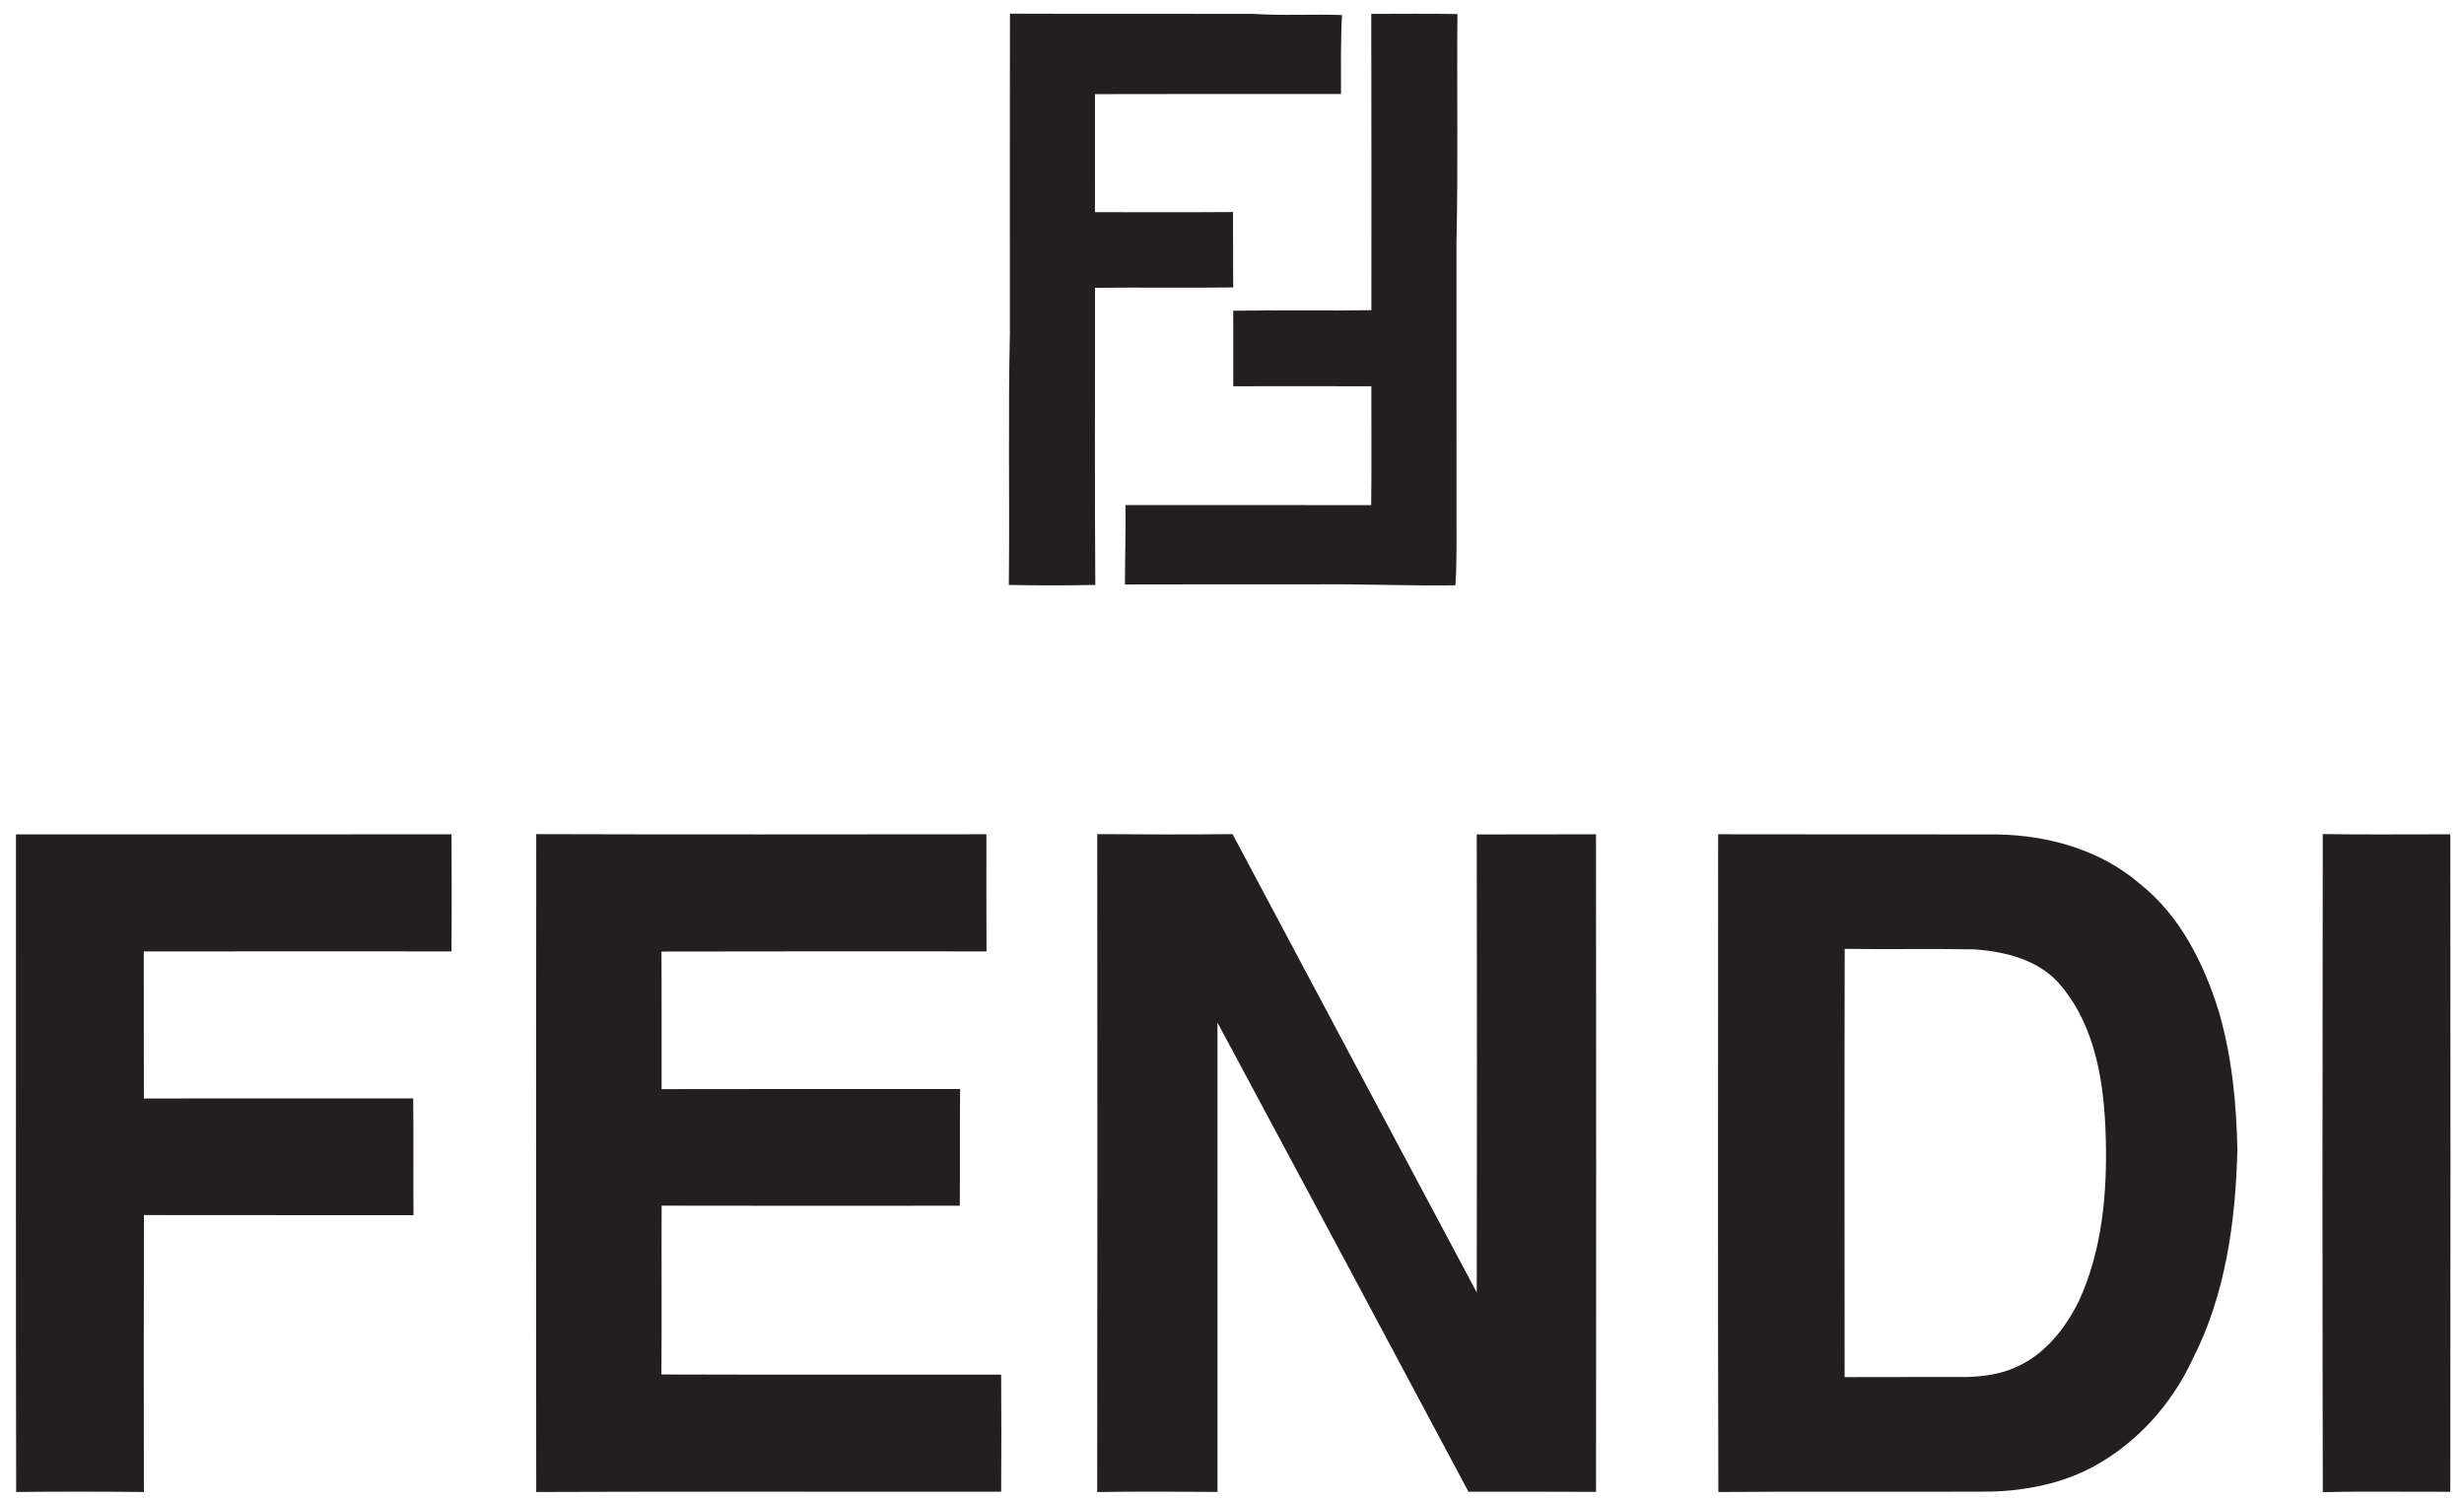
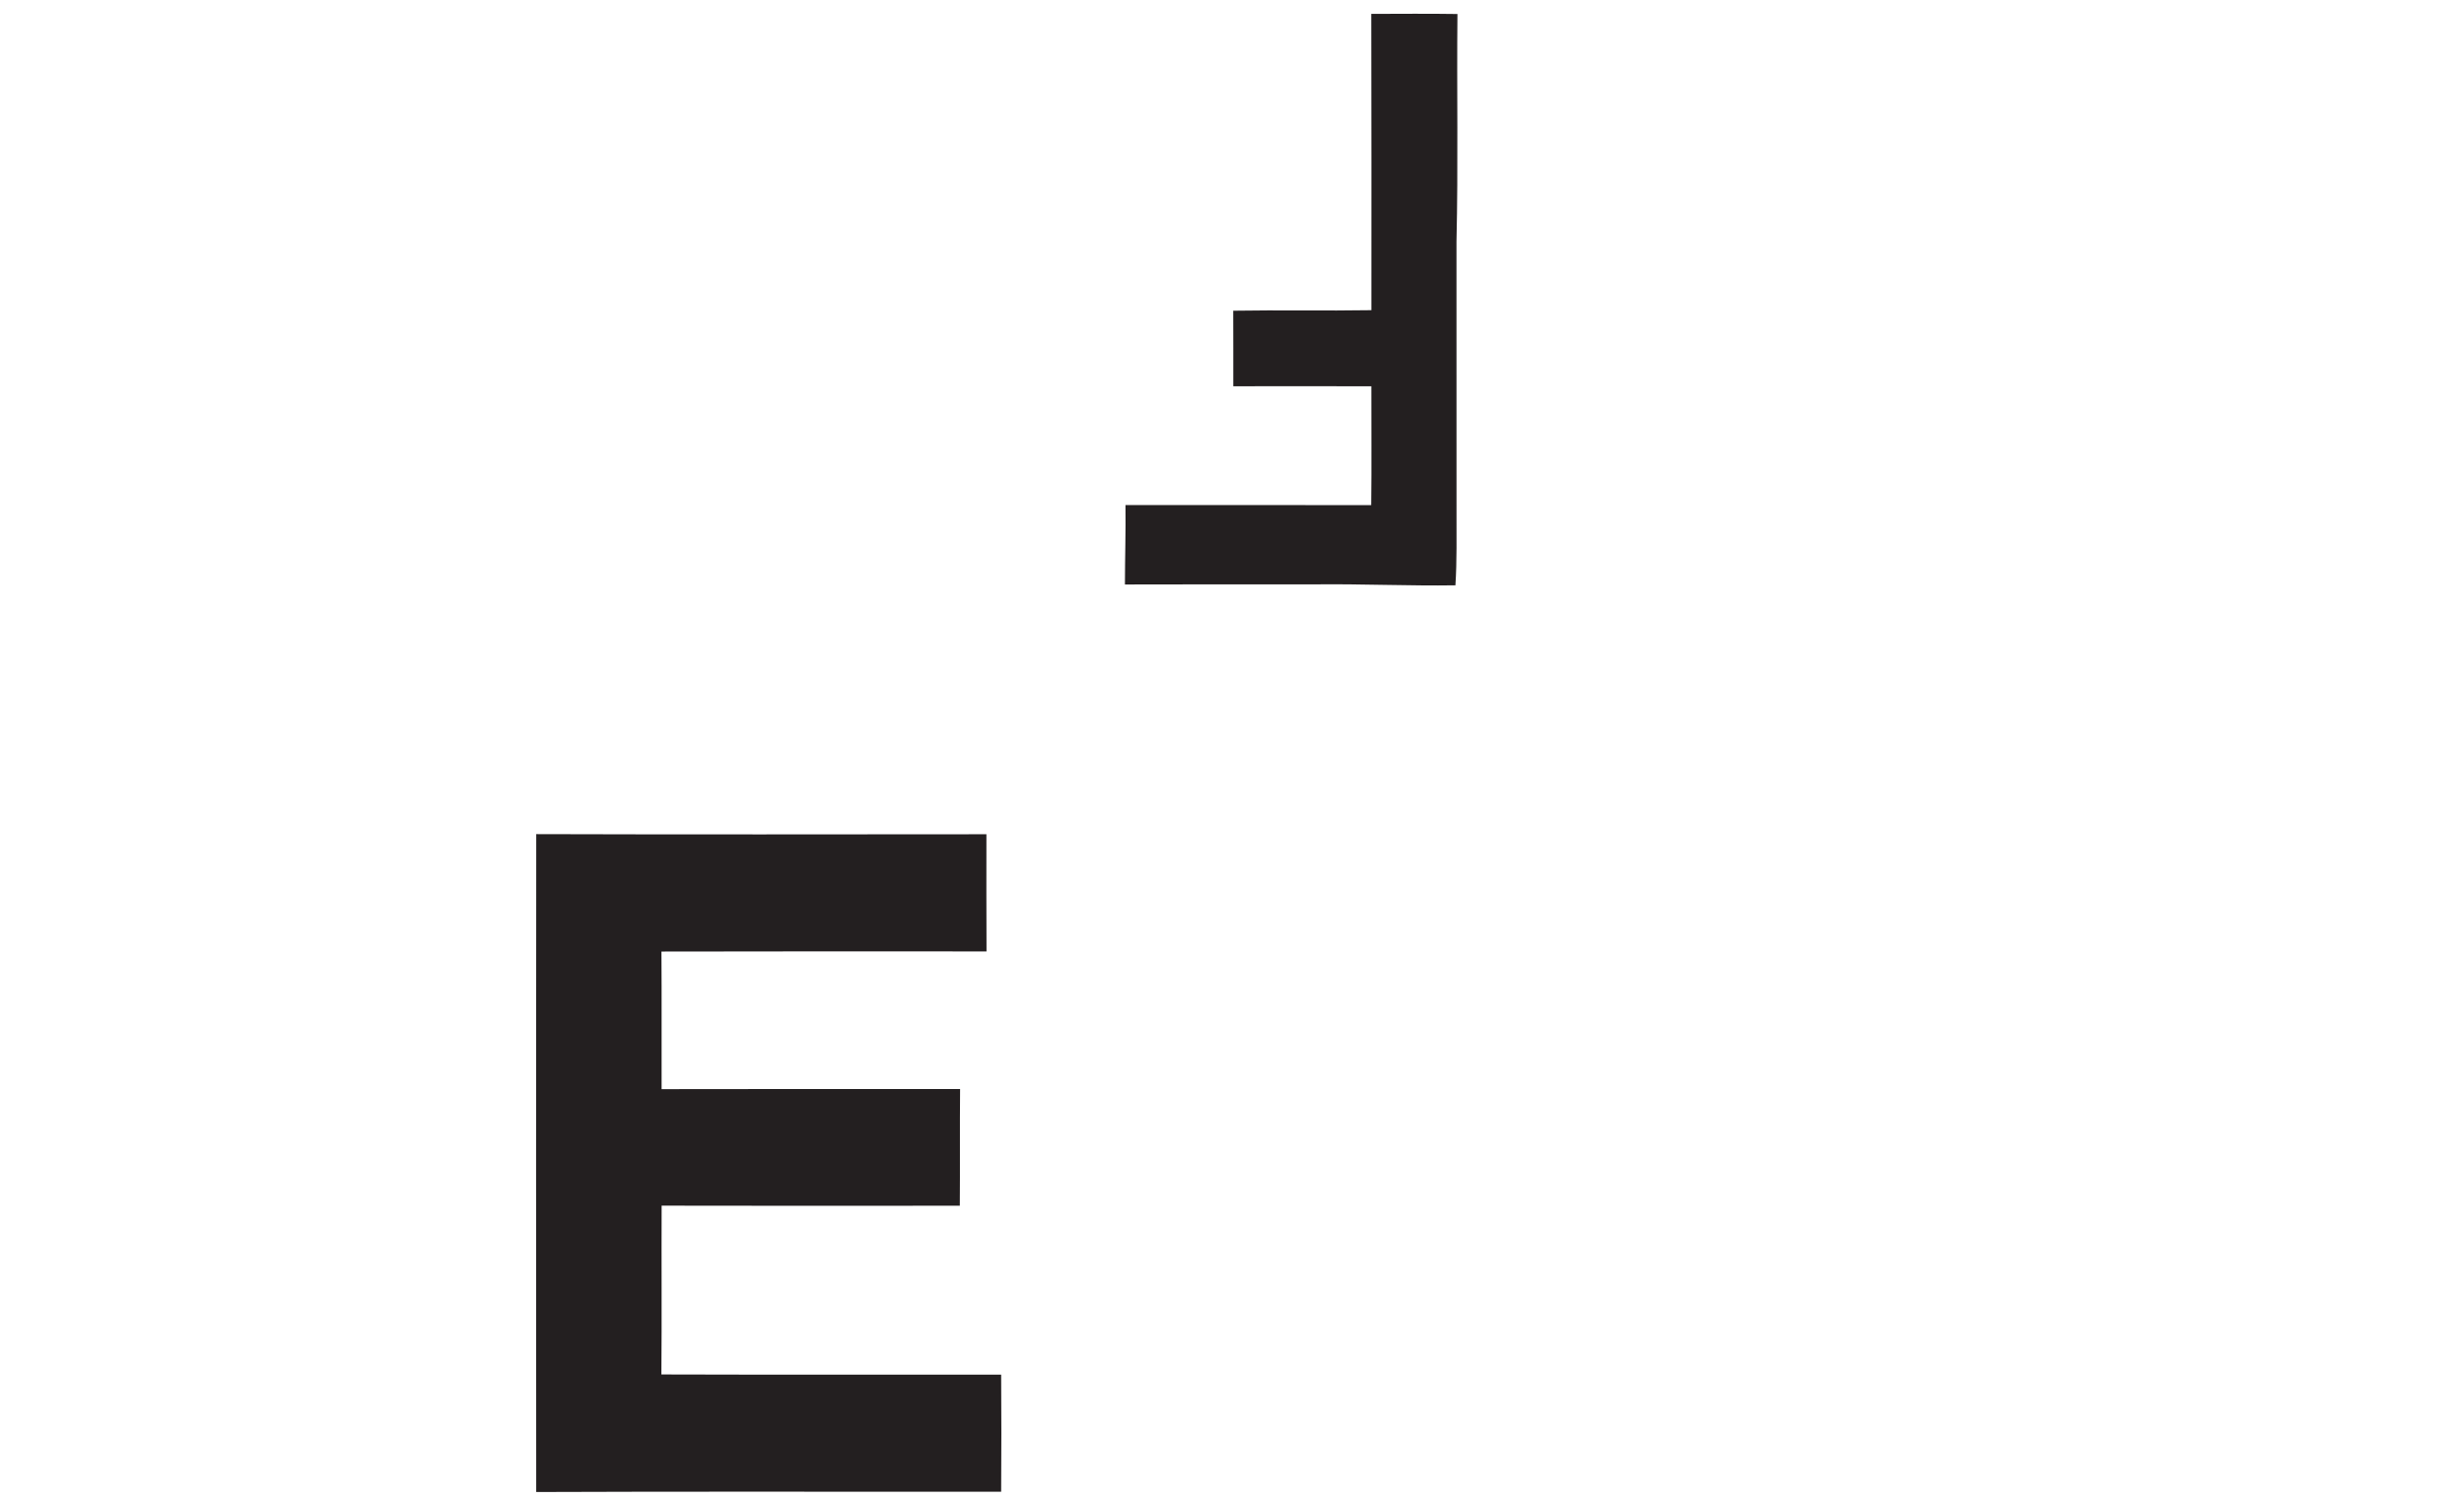
<svg xmlns="http://www.w3.org/2000/svg" id="svg2" version="1.1" viewBox="0 0 400 243.6" height="304.5" width="500">
  <defs id="defs22">
    
  </defs>
  <g transform="translate(-12.736,-235.79)" id="#ffffffff" />
  <g transform="matrix(0.507,0,0,0.507,-3.872,-0.803)" id="#231f20ff">
-     <path style="fill:#231f20" id="path6" d="m 331.02,5.96 c 26,0.11 51.99,-0.01 77.99,0.06 9.43,0.65 18.89,0.03 28.33,0.38 -0.45,8.43 -0.32,16.86 -0.32,25.3 -26.26,0 -52.52,-0.06 -78.78,0.03 -0.01,12.59 0.03,25.19 -0.01,37.79 14.74,0.01 29.48,0.07 44.21,-0.04 0.07,8.05 -0.03,16.1 0.07,24.15 -14.75,0.18 -29.51,-0.05 -44.26,0.11 0.05,31.72 -0.14,63.43 0.1,95.14 -9.23,0.2 -18.46,0.2 -27.69,0.01 0.3,-26.96 -0.25,-53.93 0.34,-80.88 0,-34.02 -0.05,-68.04 0.02,-102.05 z" />
    <path style="fill:#231f20" id="path8" d="m 446.7,6.03 c 9.2,-0.02 18.4,-0.1 27.6,0.04 -0.24,24.32 0.26,48.66 -0.31,72.97 0.02,28.67 0,57.33 0.01,86 -0.04,7.99 0.17,15.99 -0.35,23.97 -14.89,0.22 -29.76,-0.47 -44.64,-0.31 -20.4,0.02 -40.79,-0.04 -61.18,0.04 0.01,-8.48 0.29,-16.96 0.18,-25.44 26.22,0.03 52.44,-0.03 78.67,0.04 0.15,-12.69 0.03,-25.38 0.05,-38.06 -14.74,-0.04 -29.47,-0.05 -44.21,-0.01 -0.02,-8.06 0.03,-16.13 -0.02,-24.19 14.74,-0.25 29.49,0.08 44.24,-0.17 -0.01,-31.63 0.05,-63.26 -0.04,-94.88 z" />
-     <path style="fill:#231f20" id="path10" d="m 12.75,268.75 c 46.49,0 92.97,0.04 139.46,-0.02 0.05,12.5 0.1,25 -0.02,37.51 -32.83,-0.01 -65.67,-0.03 -98.51,0.01 0.02,15.69 -0.02,31.39 0.02,47.08 28.75,-0.06 57.5,-0.01 86.24,-0.02 0.16,12.46 -0.03,24.92 0.1,37.38 -28.78,-0.03 -57.55,0.03 -86.32,-0.03 -0.07,29.56 -0.04,59.12 -0.02,88.68 -13.63,-0.15 -27.26,-0.15 -40.89,-0.01 -0.15,-70.19 -0.02,-140.39 -0.06,-210.58 z" />
    <path style="fill:#231f20" id="path12" d="m 179.33,479.34 c -0.05,-70.22 -0.06,-140.44 0.01,-210.66 48.04,0.15 96.09,0.07 144.14,0.04 0.01,12.51 -0.05,25.02 0.03,37.52 -34.69,0 -69.39,-0.06 -104.08,0.04 0.11,14.68 0.01,29.37 0.05,44.06 31.86,-0.08 63.71,-0.03 95.57,-0.03 -0.12,12.45 0.02,24.91 -0.09,37.36 -31.82,0.03 -63.65,0.05 -95.47,-0.02 -0.08,18.02 0.08,36.04 -0.08,54.05 36.26,0.12 72.52,0.02 108.79,0.05 0.09,12.5 0.09,25 0,37.51 -49.62,0.04 -99.25,-0.13 -148.87,0.08 z" />
-     <path style="fill:#231f20" id="path14" d="m 358.97,268.68 c 14.44,0.11 28.88,0.14 43.32,0 26.05,48.93 52.09,97.86 78.19,146.76 0.09,-48.89 0.08,-97.78 0,-146.66 12.73,-0.07 25.46,0.02 38.19,-0.05 0.06,70.19 0.05,140.38 0.01,210.57 -13.62,-0.1 -27.24,-0.04 -40.85,-0.04 -26.72,-50.11 -53.5,-100.19 -80.36,-150.23 0.01,50.1 0.02,100.19 -0.01,150.29 -12.83,-0.11 -25.67,-0.16 -38.51,0.03 0.09,-70.22 0.05,-140.45 0.02,-210.67 z" />
-     <path style="fill:#231f20" id="path16" d="m 557.77,268.72 c 29.74,0.09 59.48,0 89.22,0.05 16.31,0.26 33.01,4.86 45.58,15.63 13.17,10.32 20.86,25.88 25.67,41.57 4.06,14.29 5.54,29.19 5.79,44.01 -0.59,22.89 -3.82,46.33 -14.39,66.93 -6.62,14.27 -17.65,26.58 -31.47,34.17 -10.13,5.51 -21.7,7.83 -33.14,8.13 -29.06,0.14 -58.13,-0.11 -87.19,0.13 -0.2,-70.21 -0.06,-140.42 -0.07,-210.62 m 40.53,36.7 c -0.11,45.71 -0.06,91.42 -0.03,137.13 12.93,-0.06 25.85,0 38.78,-0.03 5.29,-0.14 10.69,-0.8 15.57,-2.94 9.45,-3.9 16.16,-12.35 20.61,-21.28 7.51,-16.28 9.15,-34.62 8.66,-52.33 -0.45,-16.97 -3.03,-35.14 -14.22,-48.62 -6.73,-8.34 -17.87,-11.11 -28.09,-11.78 -13.76,-0.25 -27.52,0.05 -41.28,-0.15 z" />
-     <path style="fill:#231f20" id="path18" d="m 751.38,479.39 c -0.15,-70.24 -0.13,-140.48 -0.01,-210.72 13.61,0.2 27.23,0.05 40.84,0.06 0.06,70.17 0.09,140.35 -0.01,210.53 -13.61,0.06 -27.22,-0.2 -40.82,0.13 z" />
  </g>
</svg>